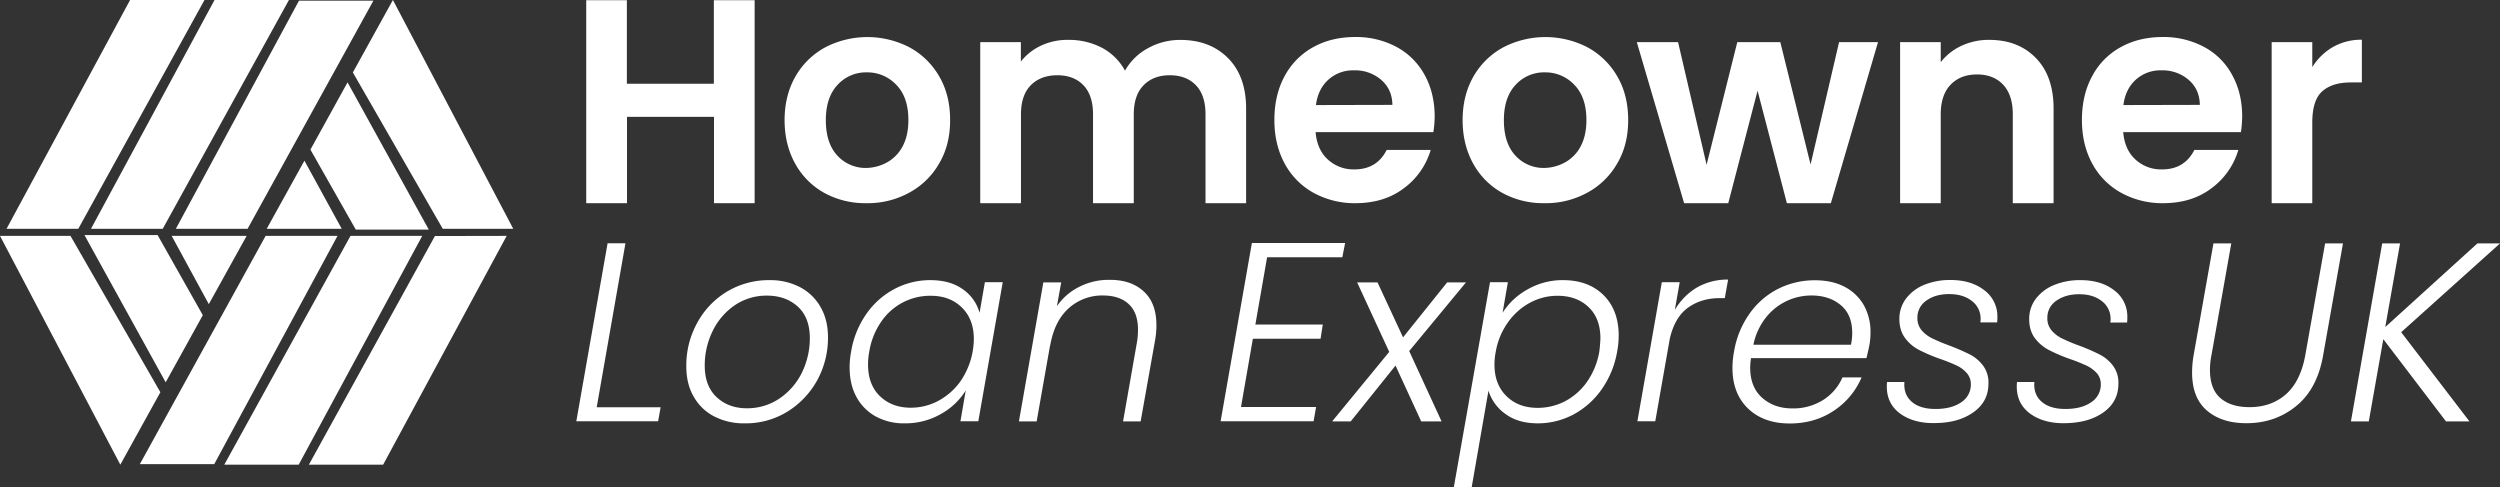
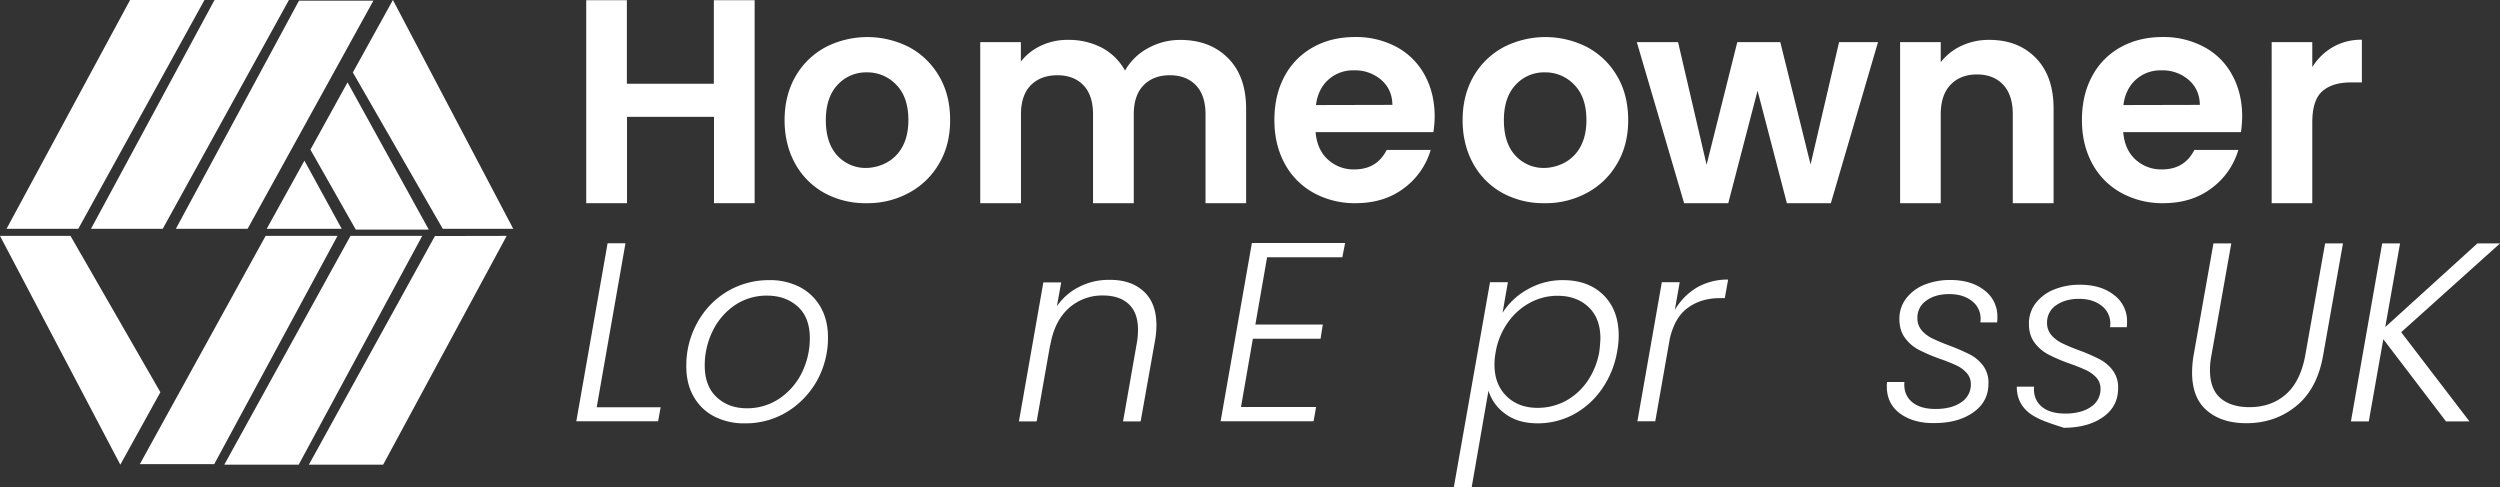
<svg xmlns="http://www.w3.org/2000/svg" viewBox="0 0 1791.1 348.9">
  <rect x="0" y="0" width="1791.1" height="348.9" fill="#333333" stroke="none" />
  <defs>
    <style>.cls-1{fill:#fff;}</style>
  </defs>
  <title>Asset 3</title>
  <g id="Layer_2" data-name="Layer 2">
    <g id="Layer_1-2" data-name="Layer 1">
      <polygon class="cls-1" points="56.1 163.9 4.7 163.9 93.2 0 146.5 0 56.1 163.9" />
      <polygon class="cls-1" points="116.6 163.9 65.2 163.9 153.7 0 207 0 116.6 163.9" />
      <polygon class="cls-1" points="177.4 163.9 126 163.9 214.2 0.5 267.5 0.5 177.4 163.9" />
      <polygon class="cls-1" points="367.7 163.9 317.2 163.9 252.8 51.9 281.5 0 367.7 163.9" />
      <polygon class="cls-1" points="307.2 164.5 254.9 164.5 222.4 107.2 249 59 307.2 164.5" />
      <polyline class="cls-1" points="244.8 163.9 191.1 163.9 218.1 115.1" />
      <polygon class="cls-1" points="311.6 169.1 363 169 274.5 332.9 221.3 332.9 311.6 169.1" />
      <polygon class="cls-1" points="251.1 169 302.5 169 214 332.9 160.7 332.9 251.1 169" />
      <polygon class="cls-1" points="190.3 169 241.8 169 153.5 332.5 100.2 332.5 190.3 169" />
      <polygon class="cls-1" points="0 169 50.5 169 114.9 281 86.2 332.9 0 169" />
-       <polygon class="cls-1" points="60.5 168.4 112.9 168.4 145.3 225.8 118.7 273.9 60.5 168.4" />
-       <polyline class="cls-1" points="123 169 176.7 169 149.6 217.9" />
      <path class="cls-1" d="M540.65.15V145.57H511.54V83.71H449.22v61.86H420V.15h29.11V60h62.32V.15Z" />
      <path class="cls-1" d="M590.65,138.25a53.26,53.26,0,0,1-20.89-20.89c-5-9-7.65-19.4-7.65-31.27s2.63-22.26,7.76-31.28a54.42,54.42,0,0,1,21.35-20.89,65.62,65.62,0,0,1,60.38,0,54.46,54.46,0,0,1,21.34,20.89c5.26,9,7.77,19.41,7.77,31.28s-2.63,22.26-8,31.27A54.48,54.48,0,0,1,651,138.25a61.56,61.56,0,0,1-30.48,7.31A60.69,60.69,0,0,1,590.65,138.25Zm44.86-21.91a28,28,0,0,0,11.18-11.53c2.74-5.14,4.11-11.42,4.11-18.72,0-11-2.85-19.41-8.67-25.34A28.36,28.36,0,0,0,621,51.85a27.47,27.47,0,0,0-20.89,8.9c-5.59,5.93-8.45,14.38-8.45,25.34s2.74,19.4,8.22,25.34a27.44,27.44,0,0,0,20.78,8.9A32.42,32.42,0,0,0,635.51,116.34Z" />
      <path class="cls-1" d="M1076.41,138.25a53.23,53.23,0,0,1-20.88-20.89c-5-9-7.65-19.4-7.65-31.27s2.62-22.26,7.76-31.28A54.46,54.46,0,0,1,1077,33.92a65.64,65.64,0,0,1,60.39,0,54.46,54.46,0,0,1,21.34,20.89c5.25,9,7.76,19.41,7.76,31.28s-2.62,22.26-8,31.27a54.45,54.45,0,0,1-21.68,20.89,61.56,61.56,0,0,1-30.48,7.31A60.73,60.73,0,0,1,1076.41,138.25Zm44.86-21.91a27.93,27.93,0,0,0,11.19-11.53c2.74-5.14,4.11-11.42,4.11-18.72,0-11-2.86-19.41-8.68-25.34a28.34,28.34,0,0,0-21.11-8.9,27.45,27.45,0,0,0-20.89,8.9c-5.6,5.93-8.45,14.38-8.45,25.34s2.74,19.4,8.22,25.34a27.43,27.43,0,0,0,20.77,8.9A32.35,32.35,0,0,0,1121.27,116.34Z" />
      <path class="cls-1" d="M879.77,41.59q13,13,13,36.29v67.69H863.68V81.88c0-9-2.28-16-6.85-20.77s-10.84-7.2-18.72-7.2-14.15,2.4-18.83,7.2-7,11.75-7,20.77v63.69H783.09V81.88c0-9-2.28-16-6.84-20.77s-10.85-7.2-18.72-7.2-14.39,2.4-19.07,7.2-7,11.75-7,20.77v63.69H702.28V30.17h29.11V44.1a39.44,39.44,0,0,1,14.49-11.42,44.25,44.25,0,0,1,19.52-4.11,51.1,51.1,0,0,1,24.2,5.71A40.5,40.5,0,0,1,806,50.6a41.51,41.51,0,0,1,16.32-16,47.19,47.19,0,0,1,23.17-6Q866.77,28.57,879.77,41.59Z" />
      <path class="cls-1" d="M1026.91,94.66H942.55c.69,8.33,3.66,15,8.79,19.63a27,27,0,0,0,18.95,7.08c10.85,0,18.49-4.68,23.17-13.93H1025a52.36,52.36,0,0,1-19.18,27.4c-9.47,7.19-21,10.73-34.81,10.73a60.92,60.92,0,0,1-29.91-7.42,51.93,51.93,0,0,1-20.66-20.89c-4.91-9-7.42-19.4-7.42-31.27s2.4-22.38,7.31-31.39a51.16,51.16,0,0,1,20.43-20.78c8.79-4.91,18.83-7.3,30.25-7.3a61.3,61.3,0,0,1,29.45,7.07,49.66,49.66,0,0,1,20.2,20.09c4.79,8.68,7.19,18.61,7.19,29.91A72.5,72.5,0,0,1,1026.91,94.66ZM997.57,75.14c-.11-7.53-2.85-13.47-8.1-18a28.57,28.57,0,0,0-19.41-6.74A26.17,26.17,0,0,0,951.8,57c-4.91,4.34-8,10.5-9,18.27Z" />
      <path class="cls-1" d="M1345.49,30.17l-33.79,115.4h-31.51l-21-80.58-21,80.58h-31.62l-33.9-115.4h29.56l20.44,87.89,22-87.89h30.81l21.69,87.67,20.43-87.67Z" />
      <path class="cls-1" d="M1458.6,41.59q12.68,13,12.67,36.29v67.69h-29.22V81.88c0-9.13-2.28-16.21-6.85-21.12s-10.84-7.42-18.72-7.42c-8.1,0-14.38,2.51-19.06,7.42s-7,12-7,21.12v63.69h-29.11V30.17h29.11V44.55A40.14,40.14,0,0,1,1405.3,32.8a46,46,0,0,1,19.86-4.23C1439.08,28.57,1450.16,32.91,1458.6,41.59Z" />
      <path class="cls-1" d="M1605.51,94.66h-84.36c.69,8.33,3.66,15,8.79,19.63a27,27,0,0,0,19,7.08c10.84,0,18.49-4.68,23.17-13.93h31.51a52.36,52.36,0,0,1-19.18,27.4c-9.47,7.19-21,10.73-34.81,10.73a60.92,60.92,0,0,1-29.91-7.42A51.93,51.93,0,0,1,1499,117.26c-4.91-9-7.42-19.4-7.42-31.27s2.4-22.38,7.31-31.39a50.43,50.43,0,0,1,20.43-20.78c8.79-4.91,18.83-7.3,30.25-7.3A61.3,61.3,0,0,1,1579,33.59a49,49,0,0,1,20.2,20.09c4.79,8.68,7.19,18.61,7.19,29.91A89.79,89.79,0,0,1,1605.51,94.66Zm-29.45-19.52c-.12-7.53-2.86-13.47-8.11-18a28.53,28.53,0,0,0-19.4-6.74A26.16,26.16,0,0,0,1530.29,57c-4.91,4.34-8,10.5-9,18.27Z" />
      <path class="cls-1" d="M1671.37,33.71a41.09,41.09,0,0,1,20.77-5.25V59.05h-7.76c-9.13,0-16,2.17-20.77,6.51s-7,11.75-7,22.48v57.53h-29.1V30.17h29.1V48.09A42.43,42.43,0,0,1,1671.37,33.71Z" />
      <path class="cls-1" d="M427.5,291.8h45.8l-1.8,10H412.9l22.4-127.5h12.8Z" />
      <path class="cls-1" d="M511.6,298.3A35.53,35.53,0,0,1,496.9,284c-3.5-6.1-5.2-13.3-5.2-21.6a63,63,0,0,1,7.7-30.9A59,59,0,0,1,520.7,209a58.28,58.28,0,0,1,30.5-8.3,46.3,46.3,0,0,1,21.9,5A36.38,36.38,0,0,1,587.9,220c3.5,6.1,5.3,13.3,5.3,21.6a63.44,63.44,0,0,1-7.8,31A61.31,61.31,0,0,1,564,295a57,57,0,0,1-30.4,8.3A46.43,46.43,0,0,1,511.6,298.3Zm46.7-12.7a47.66,47.66,0,0,0,16.1-18.4,56.1,56.1,0,0,0,5.8-24.8q0-15-8.7-22.8c-5.8-5.2-13.1-7.8-22-7.8a40.43,40.43,0,0,0-23.1,6.9,47.62,47.62,0,0,0-15.8,18.4,56,56,0,0,0-5.7,24.8c0,9.9,2.9,17.4,8.6,22.7s12.9,7.9,21.5,7.9a41.06,41.06,0,0,0,23.3-6.9Z" />
-       <path class="cls-1" d="M620.7,224.9A57,57,0,0,1,640.9,207a54.47,54.47,0,0,1,25.6-6.3q14.25,0,23.4,6.6a30.33,30.33,0,0,1,11.9,16.8l3.8-21.9h12.8l-17.5,99.6H688.1l3.8-22.1a48.1,48.1,0,0,1-17.8,16.9,51,51,0,0,1-25.8,6.7,42,42,0,0,1-20.8-4.9,34.69,34.69,0,0,1-13.9-14c-3.3-6-4.9-13.1-4.9-21.3a61,61,0,0,1,1.1-11.3A65.43,65.43,0,0,1,620.7,224.9Zm77,18c0-9.5-2.9-17-8.6-22.6s-13.1-8.4-22.3-8.4a42.34,42.34,0,0,0-35.4,18.5,52,52,0,0,0-8.6,21.4,48.84,48.84,0,0,0-.9,9.3c0,9.6,2.8,17.2,8.5,22.7s13,8.3,22.2,8.3a41.87,41.87,0,0,0,19.6-4.9,46.57,46.57,0,0,0,15.9-14,54.69,54.69,0,0,0,9.6-30.3Z" />
      <path class="cls-1" d="M819.3,208.7c6.1,5.5,9.2,13.6,9.2,24.2a62.33,62.33,0,0,1-.9,10.6l-10.4,58.4H804.6l10-56.9a53.39,53.39,0,0,0,.7-8.9c0-8-2.2-14.1-6.6-18.2s-10.5-6.2-18.4-6.2a35.74,35.74,0,0,0-24.6,9.1c-6.8,6.1-11.3,15-13.3,26.8V247l-9.7,54.9H730l17.5-99.6h12.8l-3.1,17.1a42.13,42.13,0,0,1,16.2-14,46.24,46.24,0,0,1,21.3-4.9C805,200.4,813.2,203.1,819.3,208.7Z" />
      <path class="cls-1" d="M907.8,184.3l-8.4,48.2h48.3l-1.6,10.2H897.6l-8.5,48.9h53.8l-1.8,10.2H874.5l22.4-127.7h66.8l-2,10.2Z" />
-       <path class="cls-1" d="M1009.6,251.5l23.2,50.4h-14.6l-18.4-40-32.1,40H954.4l40.9-49.8-23-49.8h14.6l18.3,39.4,31.6-39.4h13.5Z" />
      <path class="cls-1" d="M1094.3,207.4a50.25,50.25,0,0,1,25.6-6.7c12,0,21.7,3.6,28.9,10.7s10.9,16.8,10.9,29.1a61,61,0,0,1-1.1,11.3,66.58,66.58,0,0,1-11,27,58.57,58.57,0,0,1-20.2,18.1,54.57,54.57,0,0,1-25.6,6.4c-9.4,0-17.1-2.2-23.2-6.7a32,32,0,0,1-12.2-16.7l-12,69h-12.8l25.9-146.7h12.8l-3.8,21.9A49.16,49.16,0,0,1,1094.3,207.4Zm52.3,35.1c0-9.6-2.8-17.1-8.5-22.5s-13.1-8.1-22.3-8.1a41.47,41.47,0,0,0-19.5,4.9,45.83,45.83,0,0,0-15.9,14.1,51,51,0,0,0-8.8,21.2,46.79,46.79,0,0,0-.9,9.1c0,9.5,2.9,17,8.6,22.6s13.1,8.4,22.3,8.4a42.57,42.57,0,0,0,19.8-4.8,45,45,0,0,0,15.7-14,53.55,53.55,0,0,0,8.7-21.4c.4-3.2.7-6.4.8-9.5Z" />
      <path class="cls-1" d="M1215.7,206a44,44,0,0,1,22.4-5.7l-2.4,13.3H1232c-8.8,0-16.3,2.3-22.6,6.8s-10.7,11.9-13.1,22.3l-10.4,59.1h-12.8l17.5-99.6h12.8l-3.5,19.9A45.15,45.15,0,0,1,1215.7,206Z" />
-       <path class="cls-1" d="M1321.8,205.6a33.87,33.87,0,0,1,13.6,13.2,39,39,0,0,1,4.7,19.2,52.21,52.21,0,0,1-.7,8.8c-.7,3.6-1.5,6.9-2.2,9.8h-82.7a49.06,49.06,0,0,0-.6,6.6c0,9.4,2.8,16.6,8.5,21.7s12.9,7.7,21.6,7.7a40,40,0,0,0,22.1-6,35.91,35.91,0,0,0,13.9-16.2h13.7a53.46,53.46,0,0,1-19.8,23.8c-9.1,6.1-19.6,9.2-31.7,9.2-12.4,0-22.4-3.6-29.8-10.7s-11.2-16.8-11.2-29.1a63.11,63.11,0,0,1,1.1-11.5,65.48,65.48,0,0,1,11-27.2,56.09,56.09,0,0,1,20.5-17.9,58,58,0,0,1,26.5-6.2C1308.6,200.8,1315.8,202.4,1321.8,205.6Zm5.2,32.9c0-8.7-2.7-15.3-8.2-19.9s-12.5-6.9-21-6.9a41.51,41.51,0,0,0-32.8,16,46.49,46.49,0,0,0-8.8,19.3h69.9a39.53,39.53,0,0,0,.9-8.5Z" />
      <path class="cls-1" d="M1361.3,296.3c-6.3-4.7-9.5-11.1-9.5-19.3a18.29,18.29,0,0,1,.2-3.3h12.4c-.5,5.8,1.2,10.5,5.1,14s9.6,5.3,17.2,5.3,13.8-1.6,18.4-4.8a15,15,0,0,0,6.9-12.9,11.79,11.79,0,0,0-2.9-8,22.36,22.36,0,0,0-7.2-5.4,125,125,0,0,0-12-4.8,119.76,119.76,0,0,1-15.2-6.5,28.35,28.35,0,0,1-9.8-8.4c-2.7-3.6-4.1-8.1-4.1-13.6a23.81,23.81,0,0,1,4.7-14.6,31,31,0,0,1,13-9.9,48.79,48.79,0,0,1,18.9-3.5c9.8,0,17.9,2.4,24.2,7.3a23.2,23.2,0,0,1,9.4,19.3,23.58,23.58,0,0,1-.2,3.8h-12a19.42,19.42,0,0,0,.2-2.4,15.83,15.83,0,0,0-6.3-13c-4.2-3.3-9.6-4.9-16.2-4.9s-12,1.5-16.3,4.6a14.6,14.6,0,0,0-6.5,12.5,13.26,13.26,0,0,0,3.1,8.9,23.36,23.36,0,0,0,7.7,5.8,130.42,130.42,0,0,0,12.2,5.1,159.28,159.28,0,0,1,14.7,6.4,27.89,27.89,0,0,1,9.4,8,20.14,20.14,0,0,1,3.8,12.8c0,8.7-3.6,15.5-10.8,20.6s-16.5,7.7-27.8,7.7C1375.9,303.3,1367.7,300.9,1361.3,296.3Z" />
-       <path class="cls-1" d="M1454.4,296.3c-6.3-4.7-9.5-11.1-9.5-19.3a18.29,18.29,0,0,1,.2-3.3h12.4c-.5,5.8,1.2,10.5,5.1,14s9.6,5.3,17.2,5.3,13.8-1.6,18.4-4.8a15,15,0,0,0,6.9-12.9,11.79,11.79,0,0,0-2.9-8,23.59,23.59,0,0,0-7.2-5.3,125,125,0,0,0-12-4.8,119.76,119.76,0,0,1-15.2-6.5,29.62,29.62,0,0,1-9.9-8.4c-2.7-3.6-4.1-8.1-4.1-13.6a23.81,23.81,0,0,1,4.7-14.6,31.32,31.32,0,0,1,13.1-9.9,48.79,48.79,0,0,1,18.9-3.5c9.9,0,17.9,2.4,24.2,7.3a23.2,23.2,0,0,1,9.4,19.3,23.58,23.58,0,0,1-.2,3.8h-12a9.74,9.74,0,0,0,.2-2.4,15.7,15.7,0,0,0-6.3-13c-4.2-3.3-9.6-4.9-16.2-4.9s-12,1.6-16.3,4.6a14.6,14.6,0,0,0-6.5,12.5,13.26,13.26,0,0,0,3.1,8.9,23.36,23.36,0,0,0,7.7,5.8,130.42,130.42,0,0,0,12.2,5.1,136.13,136.13,0,0,1,14.7,6.4,27.89,27.89,0,0,1,9.4,8,20.14,20.14,0,0,1,3.8,12.8c0,8.7-3.6,15.5-10.8,20.6s-16.5,7.6-28,7.7C1468.9,303.3,1460.7,300.9,1454.4,296.3Z" />
+       <path class="cls-1" d="M1454.4,296.3c-6.3-4.7-9.5-11.1-9.5-19.3h12.4c-.5,5.8,1.2,10.5,5.1,14s9.6,5.3,17.2,5.3,13.8-1.6,18.4-4.8a15,15,0,0,0,6.9-12.9,11.79,11.79,0,0,0-2.9-8,23.59,23.59,0,0,0-7.2-5.3,125,125,0,0,0-12-4.8,119.76,119.76,0,0,1-15.2-6.5,29.62,29.62,0,0,1-9.9-8.4c-2.7-3.6-4.1-8.1-4.1-13.6a23.81,23.81,0,0,1,4.7-14.6,31.32,31.32,0,0,1,13.1-9.9,48.79,48.79,0,0,1,18.9-3.5c9.9,0,17.9,2.4,24.2,7.3a23.2,23.2,0,0,1,9.4,19.3,23.58,23.58,0,0,1-.2,3.8h-12a9.74,9.74,0,0,0,.2-2.4,15.7,15.7,0,0,0-6.3-13c-4.2-3.3-9.6-4.9-16.2-4.9s-12,1.6-16.3,4.6a14.6,14.6,0,0,0-6.5,12.5,13.26,13.26,0,0,0,3.1,8.9,23.36,23.36,0,0,0,7.7,5.8,130.42,130.42,0,0,0,12.2,5.1,136.13,136.13,0,0,1,14.7,6.4,27.89,27.89,0,0,1,9.4,8,20.14,20.14,0,0,1,3.8,12.8c0,8.7-3.6,15.5-10.8,20.6s-16.5,7.6-28,7.7C1468.9,303.3,1460.7,300.9,1454.4,296.3Z" />
      <path class="cls-1" d="M1598.6,174.3l-14.2,80.1a53.71,53.71,0,0,0-1.1,10.6c0,9.1,2.5,15.9,7.5,20.2s11.9,6.5,20.8,6.5c10.3,0,19-3,26-9.1s11.7-15.5,14-28.1l14.2-80.1h12.8l-14.2,80.1c-2.8,16.1-9.2,28.2-19.3,36.4s-21.9,12.3-35.7,12.3c-11.8,0-21.2-3-28.3-9.1s-10.6-15.1-10.6-27.2a73.29,73.29,0,0,1,1.1-12.4l14.2-80.1h12.8Z" />
      <path class="cls-1" d="M1720.3,238l48.9,63.9h-16.8L1707.5,243l-10.4,58.9h-12.8l22.4-127.5h12.8l-10.6,59.9,66-59.9h16.2Z" />
    </g>
  </g>
</svg>